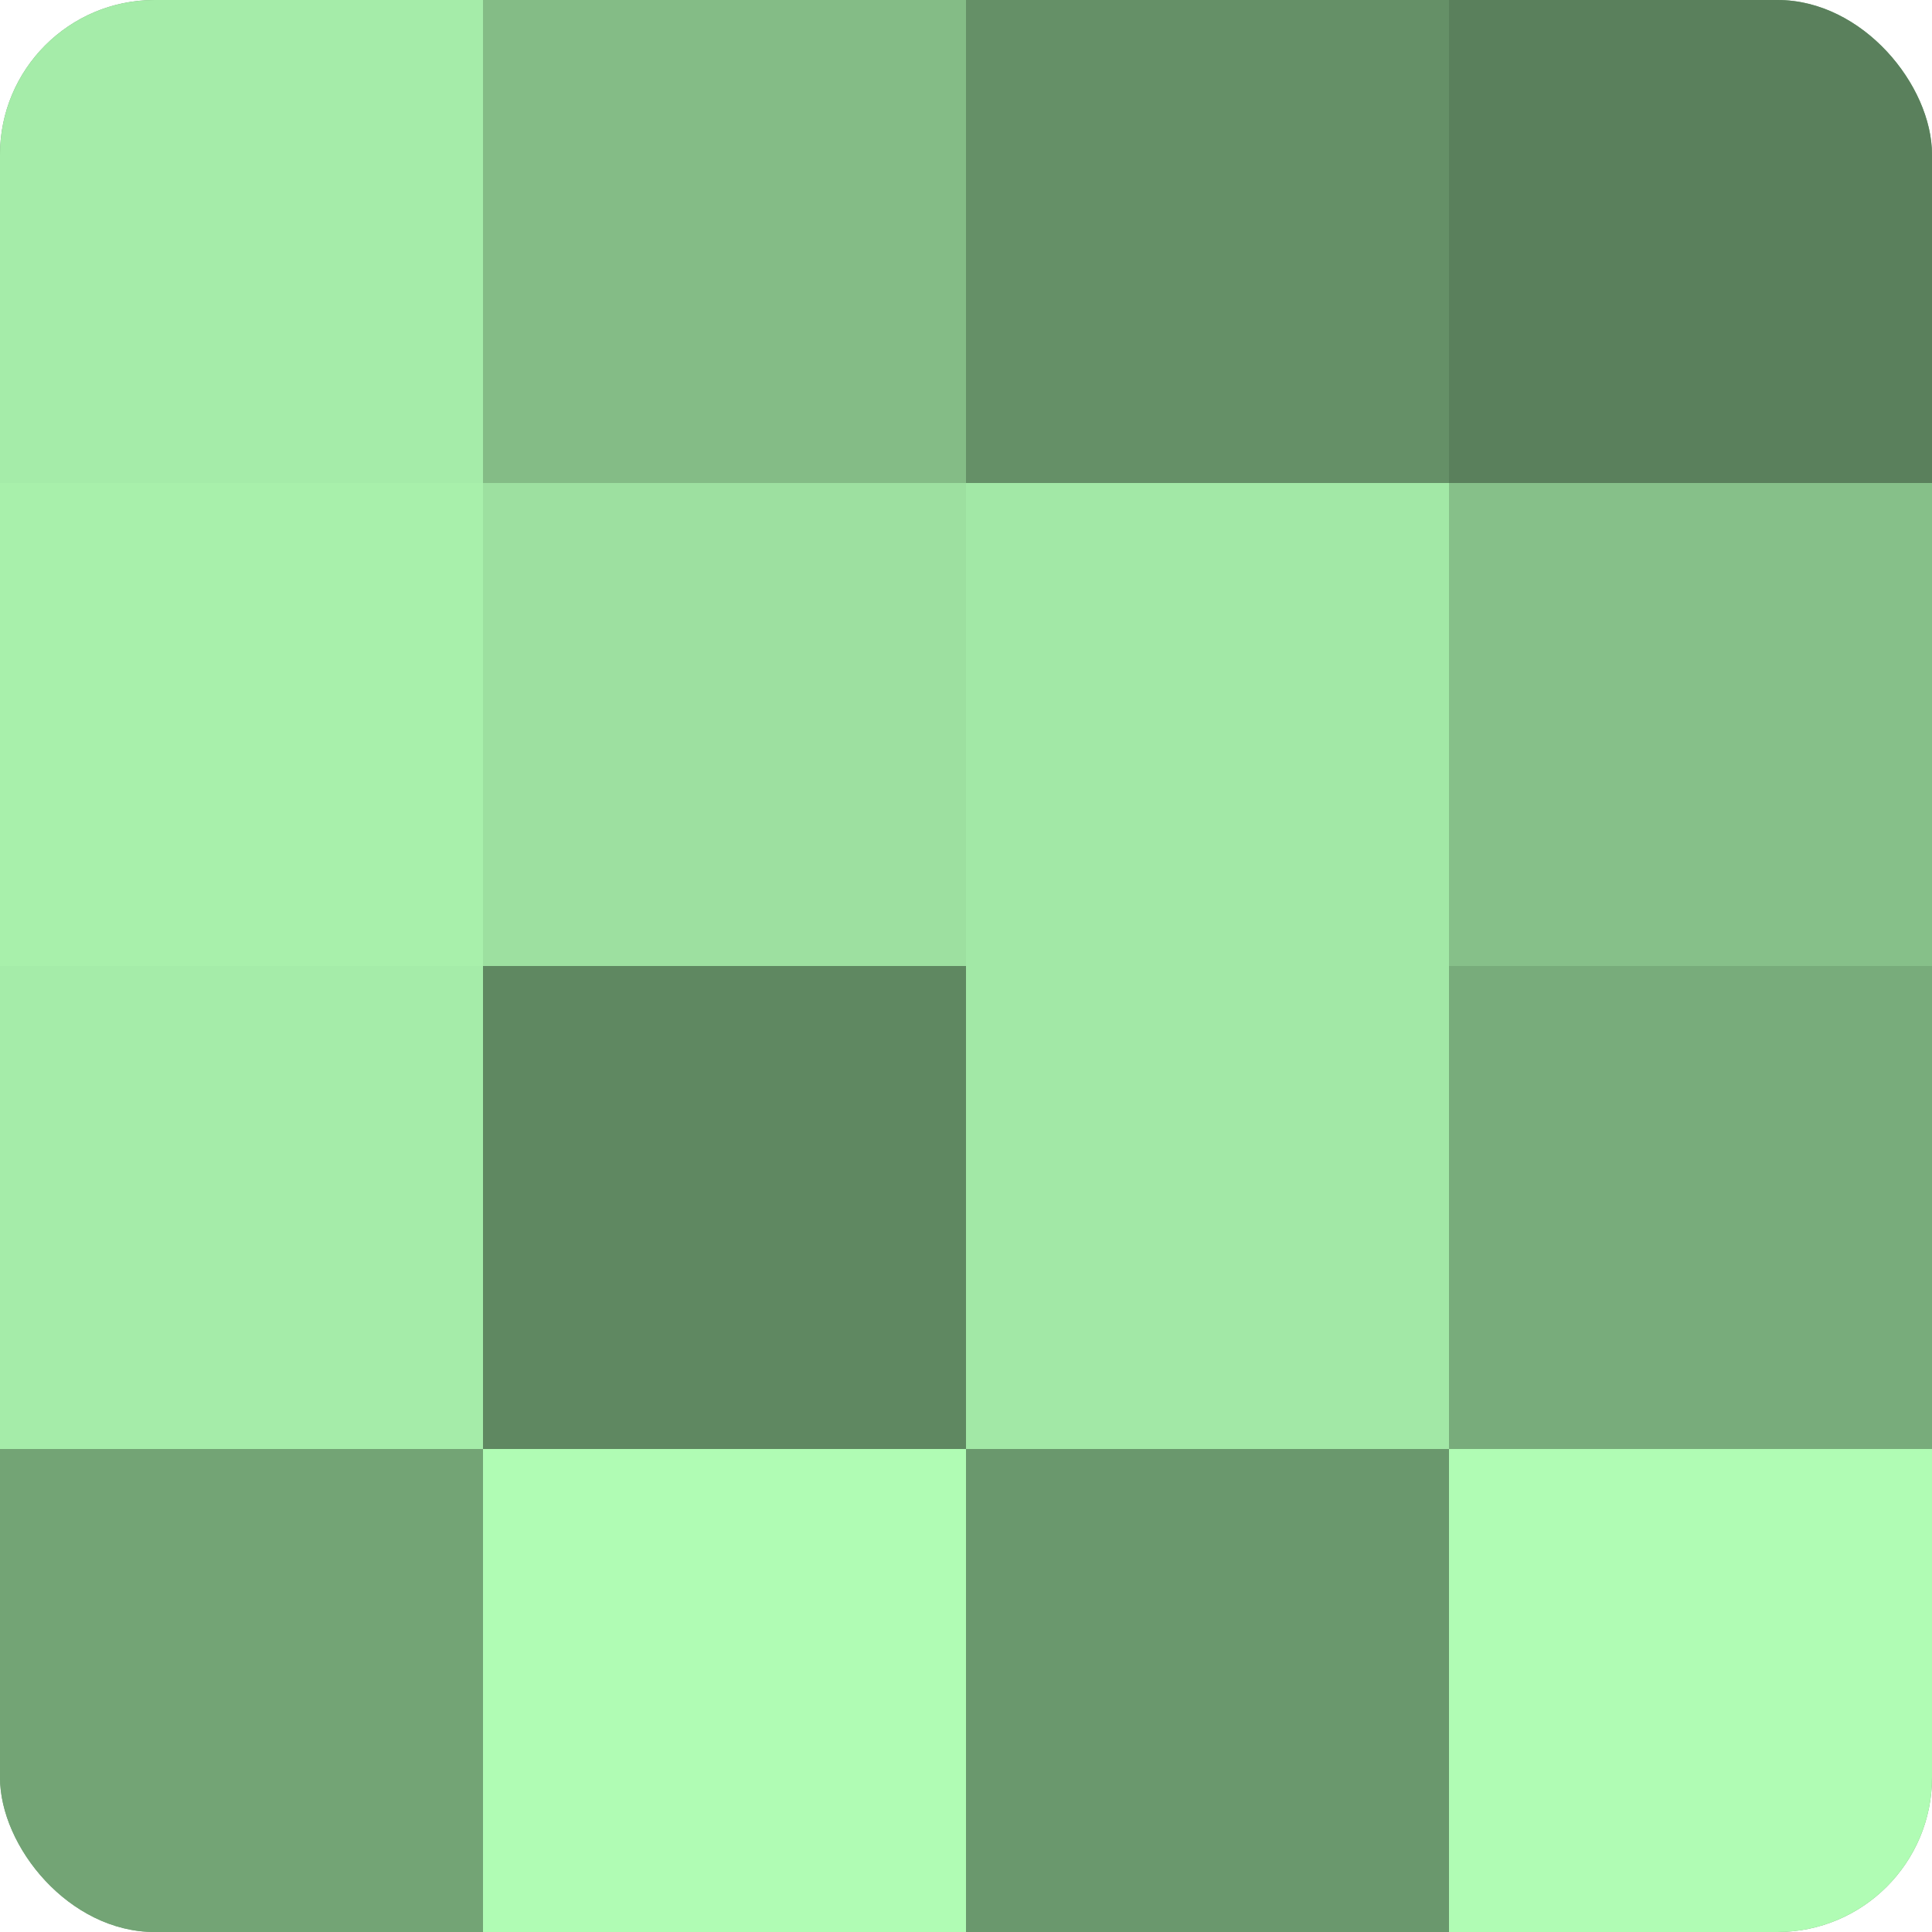
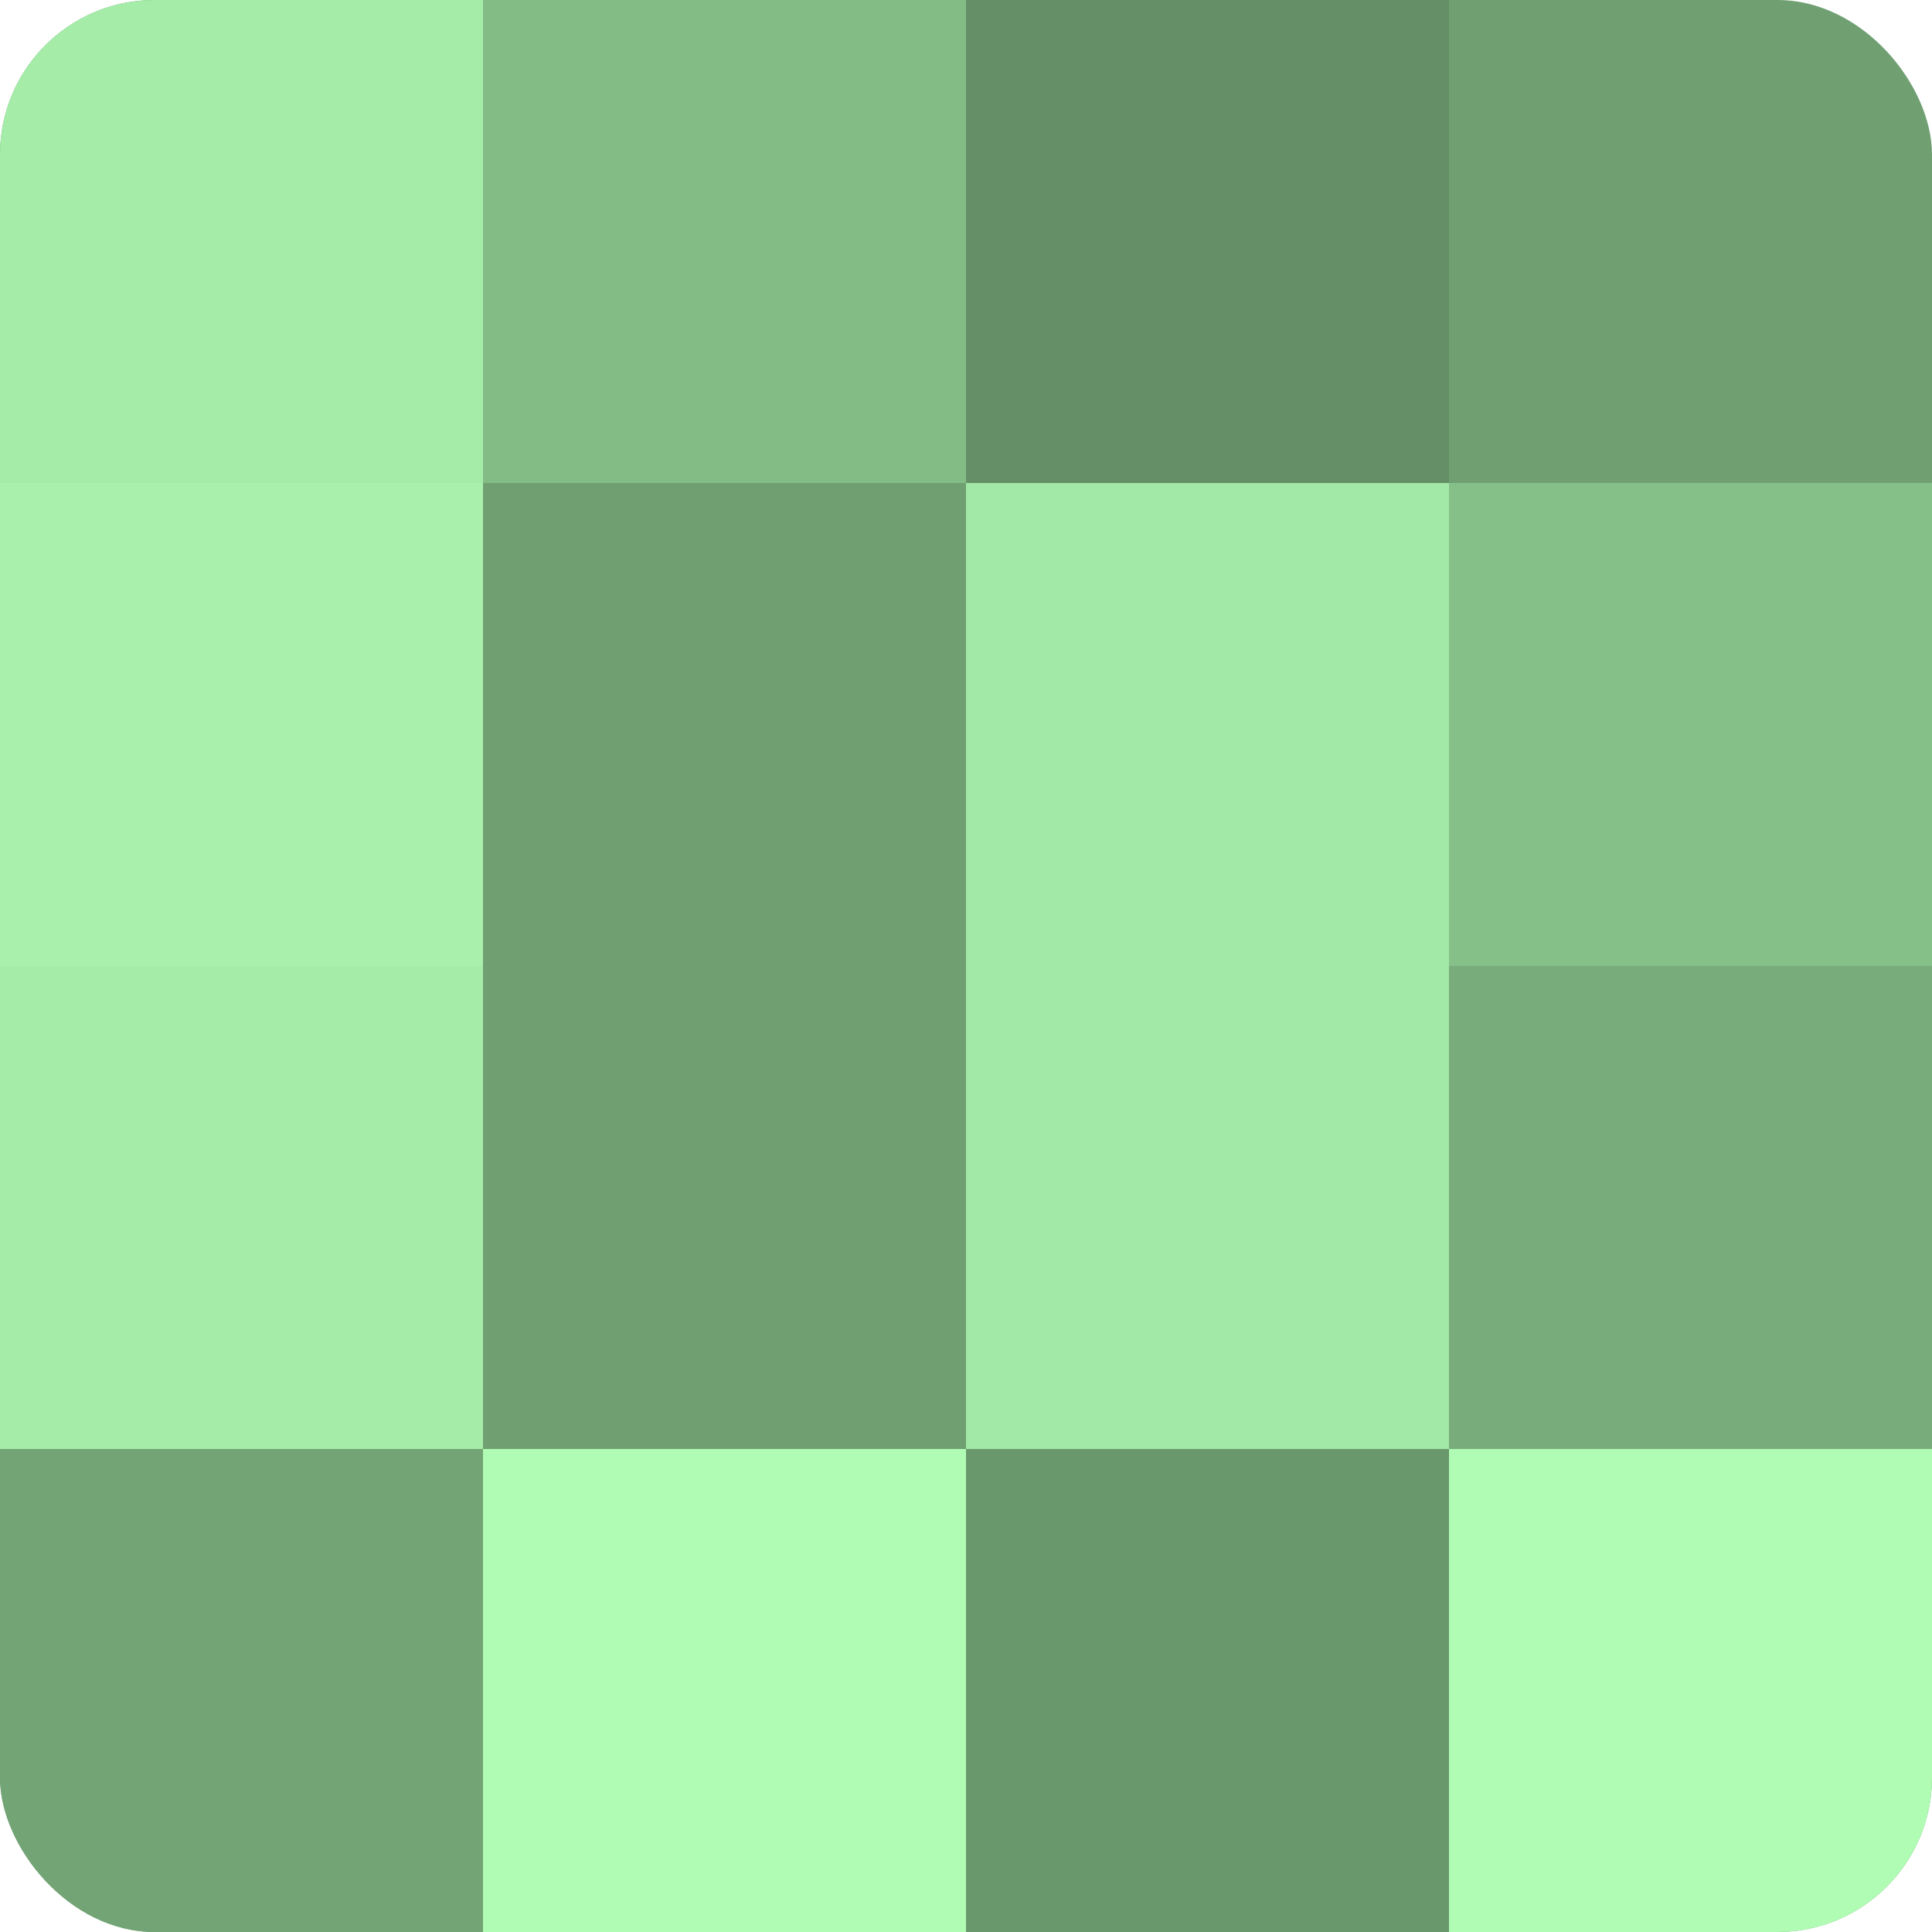
<svg xmlns="http://www.w3.org/2000/svg" width="60" height="60" viewBox="0 0 100 100" preserveAspectRatio="xMidYMid meet">
  <defs>
    <clipPath id="c" width="100" height="100">
      <rect width="100" height="100" rx="8" ry="8" />
    </clipPath>
  </defs>
  <g clip-path="url(#c)">
    <rect width="100" height="100" fill="#70a072" />
    <rect width="25" height="25" fill="#a5eca9" />
    <rect y="25" width="25" height="25" fill="#a8f0ab" />
    <rect y="50" width="25" height="25" fill="#a5eca9" />
    <rect y="75" width="25" height="25" fill="#73a475" />
    <rect x="25" width="25" height="25" fill="#84bc86" />
-     <rect x="25" y="25" width="25" height="25" fill="#9de0a0" />
-     <rect x="25" y="50" width="25" height="25" fill="#5f8861" />
    <rect x="25" y="75" width="25" height="25" fill="#b0fcb4" />
    <rect x="50" width="25" height="25" fill="#659067" />
    <rect x="50" y="25" width="25" height="25" fill="#a2e8a6" />
    <rect x="50" y="50" width="25" height="25" fill="#a2e8a6" />
    <rect x="50" y="75" width="25" height="25" fill="#6a986d" />
-     <rect x="75" width="25" height="25" fill="#5a805c" />
    <rect x="75" y="25" width="25" height="25" fill="#86c089" />
    <rect x="75" y="50" width="25" height="25" fill="#78ac7b" />
    <rect x="75" y="75" width="25" height="25" fill="#b0fcb4" />
  </g>
</svg>